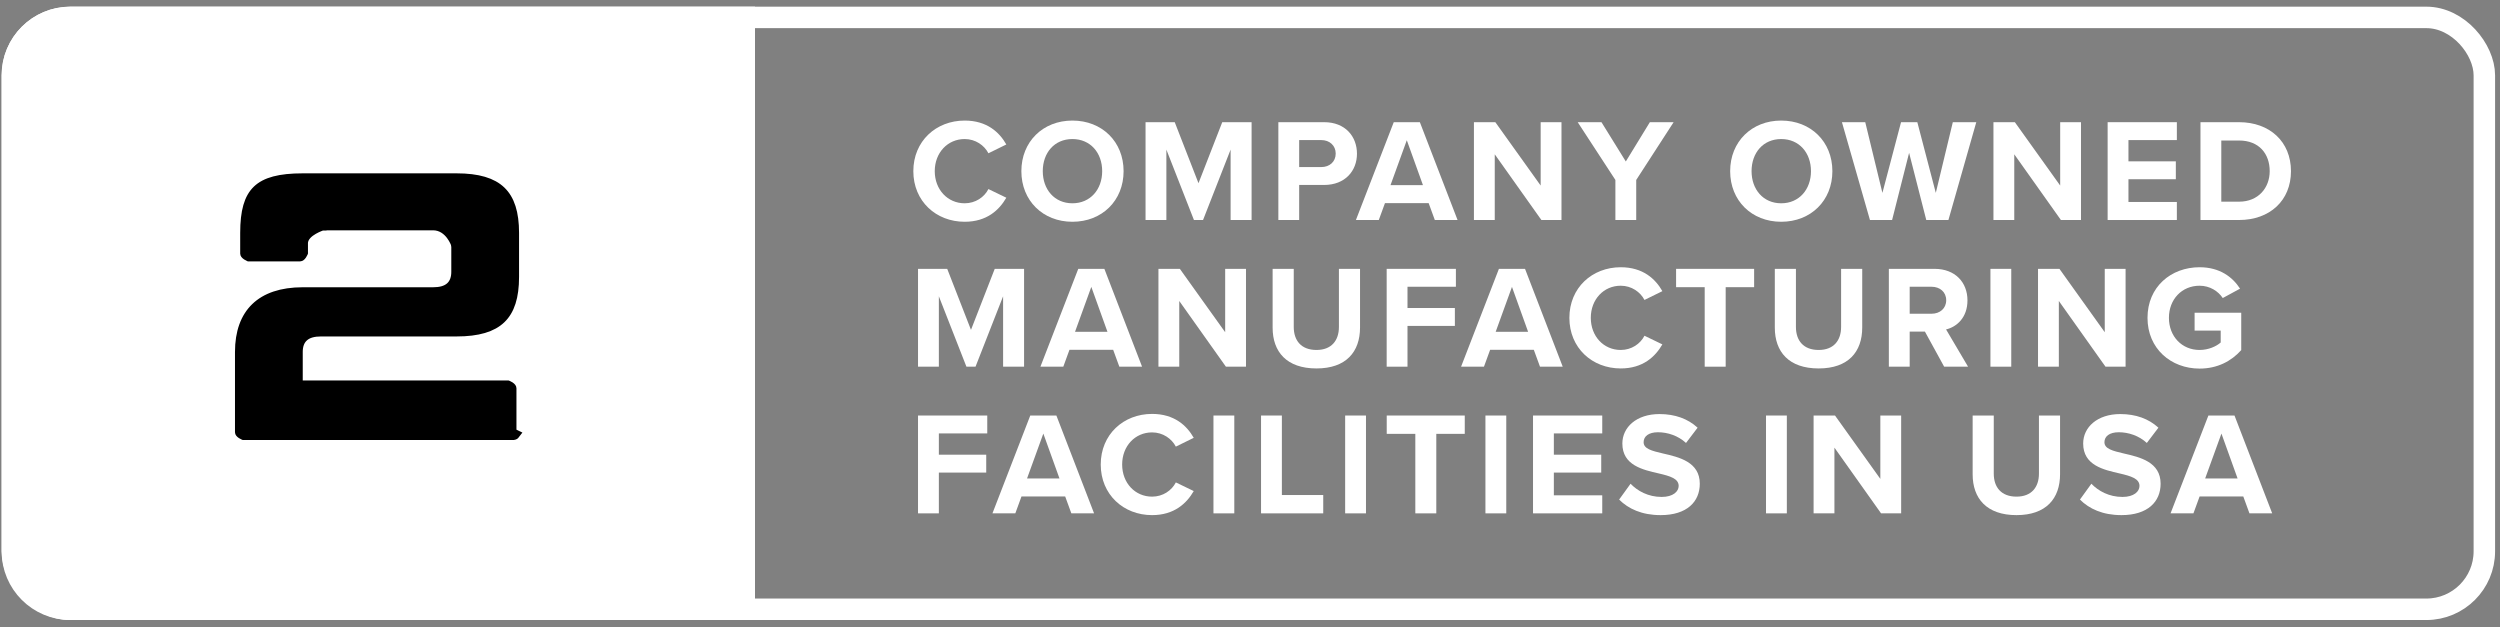
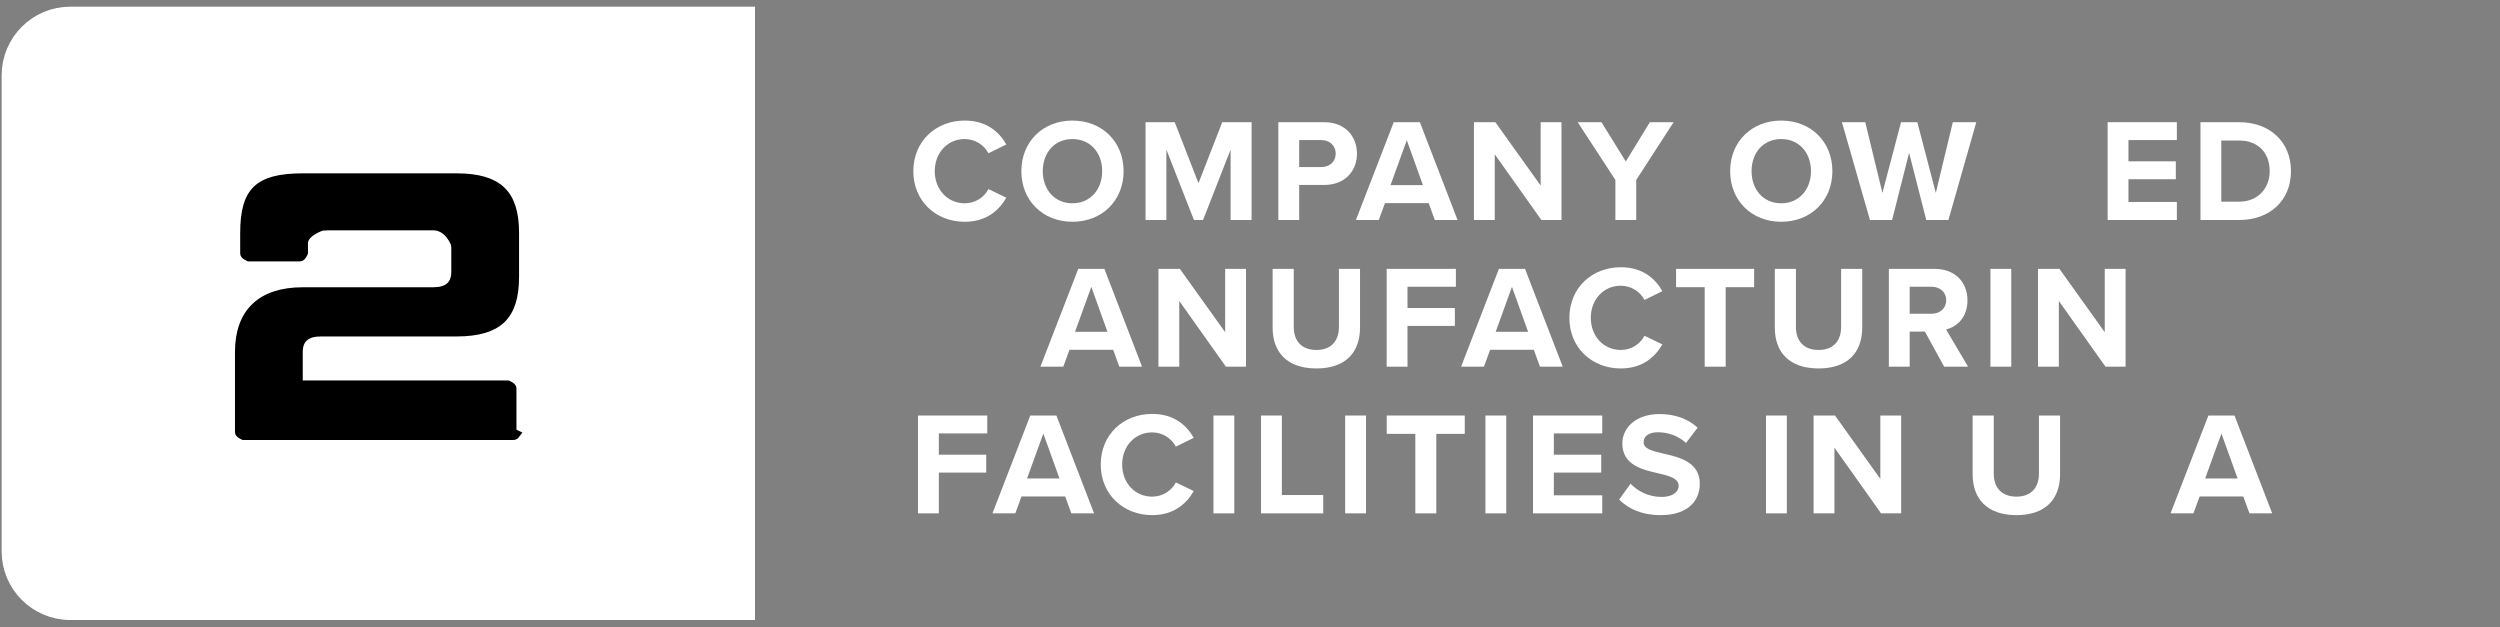
<svg xmlns="http://www.w3.org/2000/svg" fill="none" viewBox="0 0 291 73" height="73" width="291">
  <rect x="0" y="0" width="291" height="73" fill="#808080" stroke="none" />
-   <rect stroke-width="2.5" stroke="white" rx="6.75" height="68.895" width="287.738" y="2.026" x="1.44" />
  <path fill="white" d="M264.484 59.755H261.837L261.12 57.791H256.033L255.316 59.755H252.652L257.057 48.367H260.096L264.484 59.755ZM260.454 55.691L258.576 50.467L256.681 55.691H260.454Z" />
-   <path fill="white" d="M242.105 58.15L243.437 56.306C244.239 57.143 245.486 57.843 247.056 57.843C248.388 57.843 249.037 57.211 249.037 56.562C249.037 55.709 248.046 55.418 246.732 55.111C244.871 54.684 242.481 54.172 242.481 51.628C242.481 49.733 244.12 48.197 246.8 48.197C248.61 48.197 250.112 48.743 251.239 49.784L249.89 51.56C248.968 50.706 247.739 50.314 246.629 50.314C245.537 50.314 244.956 50.792 244.956 51.474C244.956 52.243 245.912 52.482 247.227 52.789C249.105 53.216 251.495 53.779 251.495 56.306C251.495 58.389 250.01 59.96 246.937 59.96C244.751 59.96 243.181 59.226 242.105 58.15Z" />
  <path fill="white" d="M229.616 55.213V48.367H232.074V55.128C232.074 56.716 232.945 57.808 234.72 57.808C236.462 57.808 237.333 56.716 237.333 55.128V48.367H239.791V55.196C239.791 58.03 238.169 59.96 234.72 59.96C231.238 59.96 229.616 58.013 229.616 55.213Z" />
  <path fill="white" d="M221.295 59.755H218.956L213.527 52.106V59.755H211.102V48.367H213.595L218.871 55.743V48.367H221.295V59.755Z" />
  <path fill="white" d="M207.988 59.755H205.564V48.367H207.988V59.755Z" />
  <path fill="white" d="M188.466 58.15L189.798 56.306C190.6 57.143 191.846 57.843 193.417 57.843C194.749 57.843 195.397 57.211 195.397 56.562C195.397 55.709 194.407 55.418 193.093 55.111C191.232 54.684 188.842 54.172 188.842 51.628C188.842 49.733 190.481 48.197 193.161 48.197C194.971 48.197 196.473 48.743 197.6 49.784L196.251 51.56C195.329 50.706 194.1 50.314 192.99 50.314C191.898 50.314 191.317 50.792 191.317 51.474C191.317 52.243 192.273 52.482 193.588 52.789C195.466 53.216 197.856 53.779 197.856 56.306C197.856 58.389 196.371 59.96 193.298 59.96C191.112 59.96 189.542 59.226 188.466 58.15Z" />
  <path fill="white" d="M186.502 59.755H178.444V48.367H186.502V50.45H180.868V52.926H186.383V55.008H180.868V57.655H186.502V59.755Z" />
  <path fill="white" d="M175.33 59.755H172.905V48.367H175.33V59.755Z" />
  <path fill="white" d="M167.185 59.755H164.744V50.501H161.415V48.367H170.498V50.501H167.185V59.755Z" />
  <path fill="white" d="M159 59.755H156.576V48.367H159V59.755Z" />
  <path fill="white" d="M154.025 59.755H146.786V48.367H149.21V57.621H154.025V59.755Z" />
  <path fill="white" d="M143.672 59.755H141.247V48.367H143.672V59.755Z" />
  <path fill="white" d="M134.102 59.96C130.773 59.96 128.126 57.569 128.126 54.07C128.126 50.57 130.773 48.179 134.102 48.179C136.697 48.179 138.148 49.545 138.951 50.962L136.868 51.987C136.39 51.065 135.365 50.331 134.102 50.331C132.122 50.331 130.619 51.918 130.619 54.07C130.619 56.221 132.122 57.809 134.102 57.809C135.365 57.809 136.39 57.091 136.868 56.152L138.951 57.16C138.131 58.577 136.697 59.96 134.102 59.96Z" />
  <path fill="white" d="M127.351 59.755H124.705L123.988 57.791H118.9L118.183 59.755H115.52L119.924 48.367H122.963L127.351 59.755ZM123.322 55.691L121.444 50.467L119.549 55.691H123.322Z" />
  <path fill="white" d="M109.283 59.755H106.858V48.367H114.917V50.45H109.283V52.926H114.797V55.008H109.283V59.755Z" />
-   <path fill="white" d="M249.97 36.997C249.97 33.394 252.702 31.107 256.031 31.107C258.387 31.107 259.872 32.251 260.743 33.599L258.729 34.692C258.199 33.89 257.226 33.258 256.031 33.258C253.965 33.258 252.463 34.846 252.463 36.997C252.463 39.148 253.965 40.736 256.031 40.736C257.072 40.736 257.994 40.309 258.49 39.865V38.482H255.451V36.399H260.88V40.753C259.719 42.05 258.097 42.904 256.031 42.904C252.702 42.904 249.97 40.582 249.97 36.997Z" />
  <path fill="white" d="M247.418 42.682H245.079L239.649 35.033V42.682H237.225V31.294H239.718L244.993 38.67V31.294H247.418V42.682Z" />
  <path fill="white" d="M234.111 42.682H231.687V31.294H234.111V42.682Z" />
  <path fill="white" d="M229.082 42.682H226.299L224.062 38.602H222.287V42.682H219.862V31.294H225.189C227.562 31.294 229.013 32.848 229.013 34.965C229.013 36.98 227.75 38.055 226.521 38.346L229.082 42.682ZM226.538 34.948C226.538 33.992 225.804 33.377 224.83 33.377H222.287V36.519H224.83C225.804 36.519 226.538 35.904 226.538 34.948Z" />
  <path fill="white" d="M206.588 38.141V31.294H209.046V38.055C209.046 39.643 209.917 40.736 211.692 40.736C213.434 40.736 214.304 39.643 214.304 38.055V31.294H216.763V38.124C216.763 40.958 215.141 42.887 211.692 42.887C208.209 42.887 206.588 40.941 206.588 38.141Z" />
  <path fill="white" d="M200.868 42.682H198.426V33.428H195.097V31.294H204.18V33.428H200.868V42.682Z" />
  <path fill="white" d="M188.652 42.887C185.322 42.887 182.676 40.497 182.676 36.997C182.676 33.497 185.322 31.107 188.652 31.107C191.247 31.107 192.698 32.472 193.5 33.89L191.417 34.914C190.939 33.992 189.915 33.258 188.652 33.258C186.671 33.258 185.169 34.846 185.169 36.997C185.169 39.148 186.671 40.736 188.652 40.736C189.915 40.736 190.939 40.019 191.417 39.08L193.5 40.087C192.681 41.504 191.247 42.887 188.652 42.887Z" />
  <path fill="white" d="M181.901 42.682H179.254L178.537 40.719H173.45L172.733 42.682H170.069L174.474 31.294H177.513L181.901 42.682ZM177.871 38.619L175.993 33.394L174.098 38.619H177.871Z" />
  <path fill="white" d="M163.832 42.682H161.408V31.294H169.466V33.377H163.832V35.853H169.347V37.936H163.832V42.682Z" />
  <path fill="white" d="M148.133 38.141V31.294H150.592V38.055C150.592 39.643 151.462 40.736 153.238 40.736C154.979 40.736 155.85 39.643 155.85 38.055V31.294H158.308V38.124C158.308 40.958 156.687 42.887 153.238 42.887C149.755 42.887 148.133 40.941 148.133 38.141Z" />
  <path fill="white" d="M145.034 42.682H142.695L137.266 35.033V42.682H134.842V31.294H137.334L142.61 38.67V31.294H145.034V42.682Z" />
  <path fill="white" d="M132.936 42.682H130.29L129.573 40.719H124.485L123.768 42.682H121.105L125.51 31.294H128.549L132.936 42.682ZM128.907 38.619L127.029 33.394L125.134 38.619H128.907Z" />
-   <path fill="white" d="M119.202 42.682H116.761V34.487L113.551 42.682H112.492L109.283 34.487V42.682H106.858V31.294H110.256L113.022 38.397L115.787 31.294H119.202V42.682Z" />
  <path fill="white" d="M260.625 25.609H256.135V14.222H260.625C264.194 14.222 266.669 16.492 266.669 19.924C266.669 23.356 264.194 25.609 260.625 25.609ZM258.559 16.356V23.475H260.625C262.879 23.475 264.193 21.853 264.193 19.924C264.193 17.909 262.964 16.356 260.625 16.356H258.559Z" />
  <path fill="white" d="M253.386 25.609H245.328V14.222H253.386V16.305H247.752V18.78H253.267V20.863H247.752V23.509H253.386V25.609Z" />
-   <path fill="white" d="M242.229 25.609H239.89L234.461 17.961V25.609H232.037V14.222H234.529L239.805 21.597V14.222H242.229V25.609Z" />
  <path fill="white" d="M226.796 25.609H224.218L222.22 17.79L220.24 25.609H217.662L214.401 14.222H217.115L219.113 22.451L221.281 14.222H223.176L225.327 22.451L227.308 14.222H230.04L226.796 25.609Z" />
  <path fill="white" d="M201.39 19.924C201.39 16.492 203.899 14.034 207.331 14.034C210.78 14.034 213.289 16.492 213.289 19.924C213.289 23.356 210.78 25.814 207.331 25.814C203.899 25.814 201.39 23.356 201.39 19.924ZM210.797 19.924C210.797 17.79 209.431 16.185 207.331 16.185C205.231 16.185 203.882 17.79 203.882 19.924C203.882 22.041 205.231 23.663 207.331 23.663C209.431 23.663 210.797 22.041 210.797 19.924Z" />
  <path fill="white" d="M190.456 25.609H188.032V20.948L183.644 14.222H186.41L189.244 18.797L192.044 14.222H194.81L190.456 20.948V25.609Z" />
  <path fill="white" d="M181.757 25.609H179.418L173.989 17.961V25.609H171.565V14.222H174.057L179.333 21.597V14.222H181.757V25.609Z" />
  <path fill="white" d="M169.66 25.609H167.013L166.296 23.646H161.209L160.491 25.609H157.828L162.233 14.222H165.272L169.66 25.609ZM165.63 21.546L163.752 16.322L161.857 21.546H165.63Z" />
  <path fill="white" d="M151.224 25.609H148.8V14.222H154.127C156.602 14.222 157.951 15.895 157.951 17.892C157.951 19.873 156.585 21.529 154.127 21.529H151.224V25.609ZM155.476 17.875C155.476 16.936 154.758 16.305 153.802 16.305H151.224V19.446H153.802C154.758 19.446 155.476 18.831 155.476 17.875Z" />
  <path fill="white" d="M145.685 25.609H143.243V17.414L140.034 25.609H138.975L135.766 17.414V25.609H133.341V14.222H136.739L139.504 21.324L142.27 14.222H145.685V25.609Z" />
  <path fill="white" d="M118.887 19.924C118.887 16.492 121.396 14.034 124.828 14.034C128.277 14.034 130.786 16.492 130.786 19.924C130.786 23.356 128.277 25.814 124.828 25.814C121.396 25.814 118.887 23.356 118.887 19.924ZM128.294 19.924C128.294 17.79 126.928 16.185 124.828 16.185C122.728 16.185 121.379 17.79 121.379 19.924C121.379 22.041 122.728 23.663 124.828 23.663C126.928 23.663 128.294 22.041 128.294 19.924Z" />
  <path fill="white" d="M112.287 25.814C108.958 25.814 106.312 23.424 106.312 19.924C106.312 16.424 108.958 14.034 112.287 14.034C114.882 14.034 116.334 15.4 117.136 16.817L115.053 17.841C114.575 16.919 113.551 16.185 112.287 16.185C110.307 16.185 108.805 17.773 108.805 19.924C108.805 22.075 110.307 23.663 112.287 23.663C113.551 23.663 114.575 22.946 115.053 22.007L117.136 23.014C116.317 24.431 114.882 25.814 112.287 25.814Z" />
  <path stroke-width="2.5" stroke="white" fill="white" d="M1.44 8.776C1.44 5.048 4.463 2.026 8.19 2.026H86.632V70.921H8.19C4.463 70.921 1.44 67.899 1.44 64.171V8.776Z" />
  <path stroke="black" fill="black" d="M53.031 28.615V28.534L53.005 28.456L52.531 28.615C53.005 28.456 53.005 28.456 53.005 28.456L53.005 28.456L53.004 28.455L53.004 28.452L53.001 28.445L52.994 28.424C52.987 28.407 52.978 28.383 52.967 28.354C52.944 28.295 52.91 28.214 52.864 28.118C52.773 27.927 52.633 27.67 52.437 27.41C52.05 26.897 51.389 26.307 50.407 26.307H37.666H37.586L37.509 26.332L37.666 26.807C37.509 26.332 37.509 26.332 37.509 26.332L37.509 26.333L37.508 26.333L37.506 26.333L37.501 26.335L37.482 26.342C37.466 26.347 37.444 26.355 37.416 26.365C37.361 26.386 37.283 26.415 37.191 26.453C37.007 26.529 36.758 26.642 36.505 26.789C36.257 26.933 35.982 27.122 35.764 27.357C35.548 27.589 35.346 27.913 35.346 28.314V29.426C35.342 29.436 35.338 29.446 35.333 29.456C35.303 29.524 35.259 29.61 35.203 29.693C35.073 29.888 34.975 29.924 34.936 29.924H28.961C28.951 29.919 28.94 29.915 28.929 29.91C28.86 29.88 28.773 29.836 28.69 29.781C28.492 29.649 28.459 29.554 28.459 29.52V27.108C28.459 24.581 28.913 23.028 29.898 22.082C30.889 21.131 32.537 20.677 35.239 20.677H53.138C55.664 20.677 57.327 21.196 58.365 22.195C59.399 23.189 59.918 24.758 59.918 27.108V32.232C59.918 34.582 59.399 36.151 58.365 37.145C57.327 38.144 55.664 38.663 53.138 38.663H37.363C36.554 38.663 35.876 38.821 35.401 39.241C34.912 39.673 34.739 40.29 34.739 40.972V44.287V44.787H35.239H59.113C59.123 44.791 59.133 44.795 59.145 44.801C59.213 44.831 59.3 44.874 59.384 44.93C59.582 45.061 59.615 45.157 59.615 45.191V50.013V50.323L59.892 50.461L60.045 50.536C59.931 50.689 59.847 50.718 59.812 50.718H28.354C28.344 50.714 28.334 50.709 28.322 50.704C28.254 50.674 28.167 50.631 28.083 50.575C27.885 50.444 27.852 50.349 27.852 50.314V40.972C27.852 38.654 28.506 36.917 29.709 35.756C30.914 34.593 32.744 33.937 35.239 33.937H50.407C51.216 33.937 51.894 33.779 52.369 33.36C52.858 32.928 53.031 32.31 53.031 31.629V28.615ZM35.372 29.359L35.372 29.36L35.372 29.36L35.372 29.359ZM29.027 29.949L29.026 29.949L29.026 29.949L29.027 29.949Z" />
</svg>